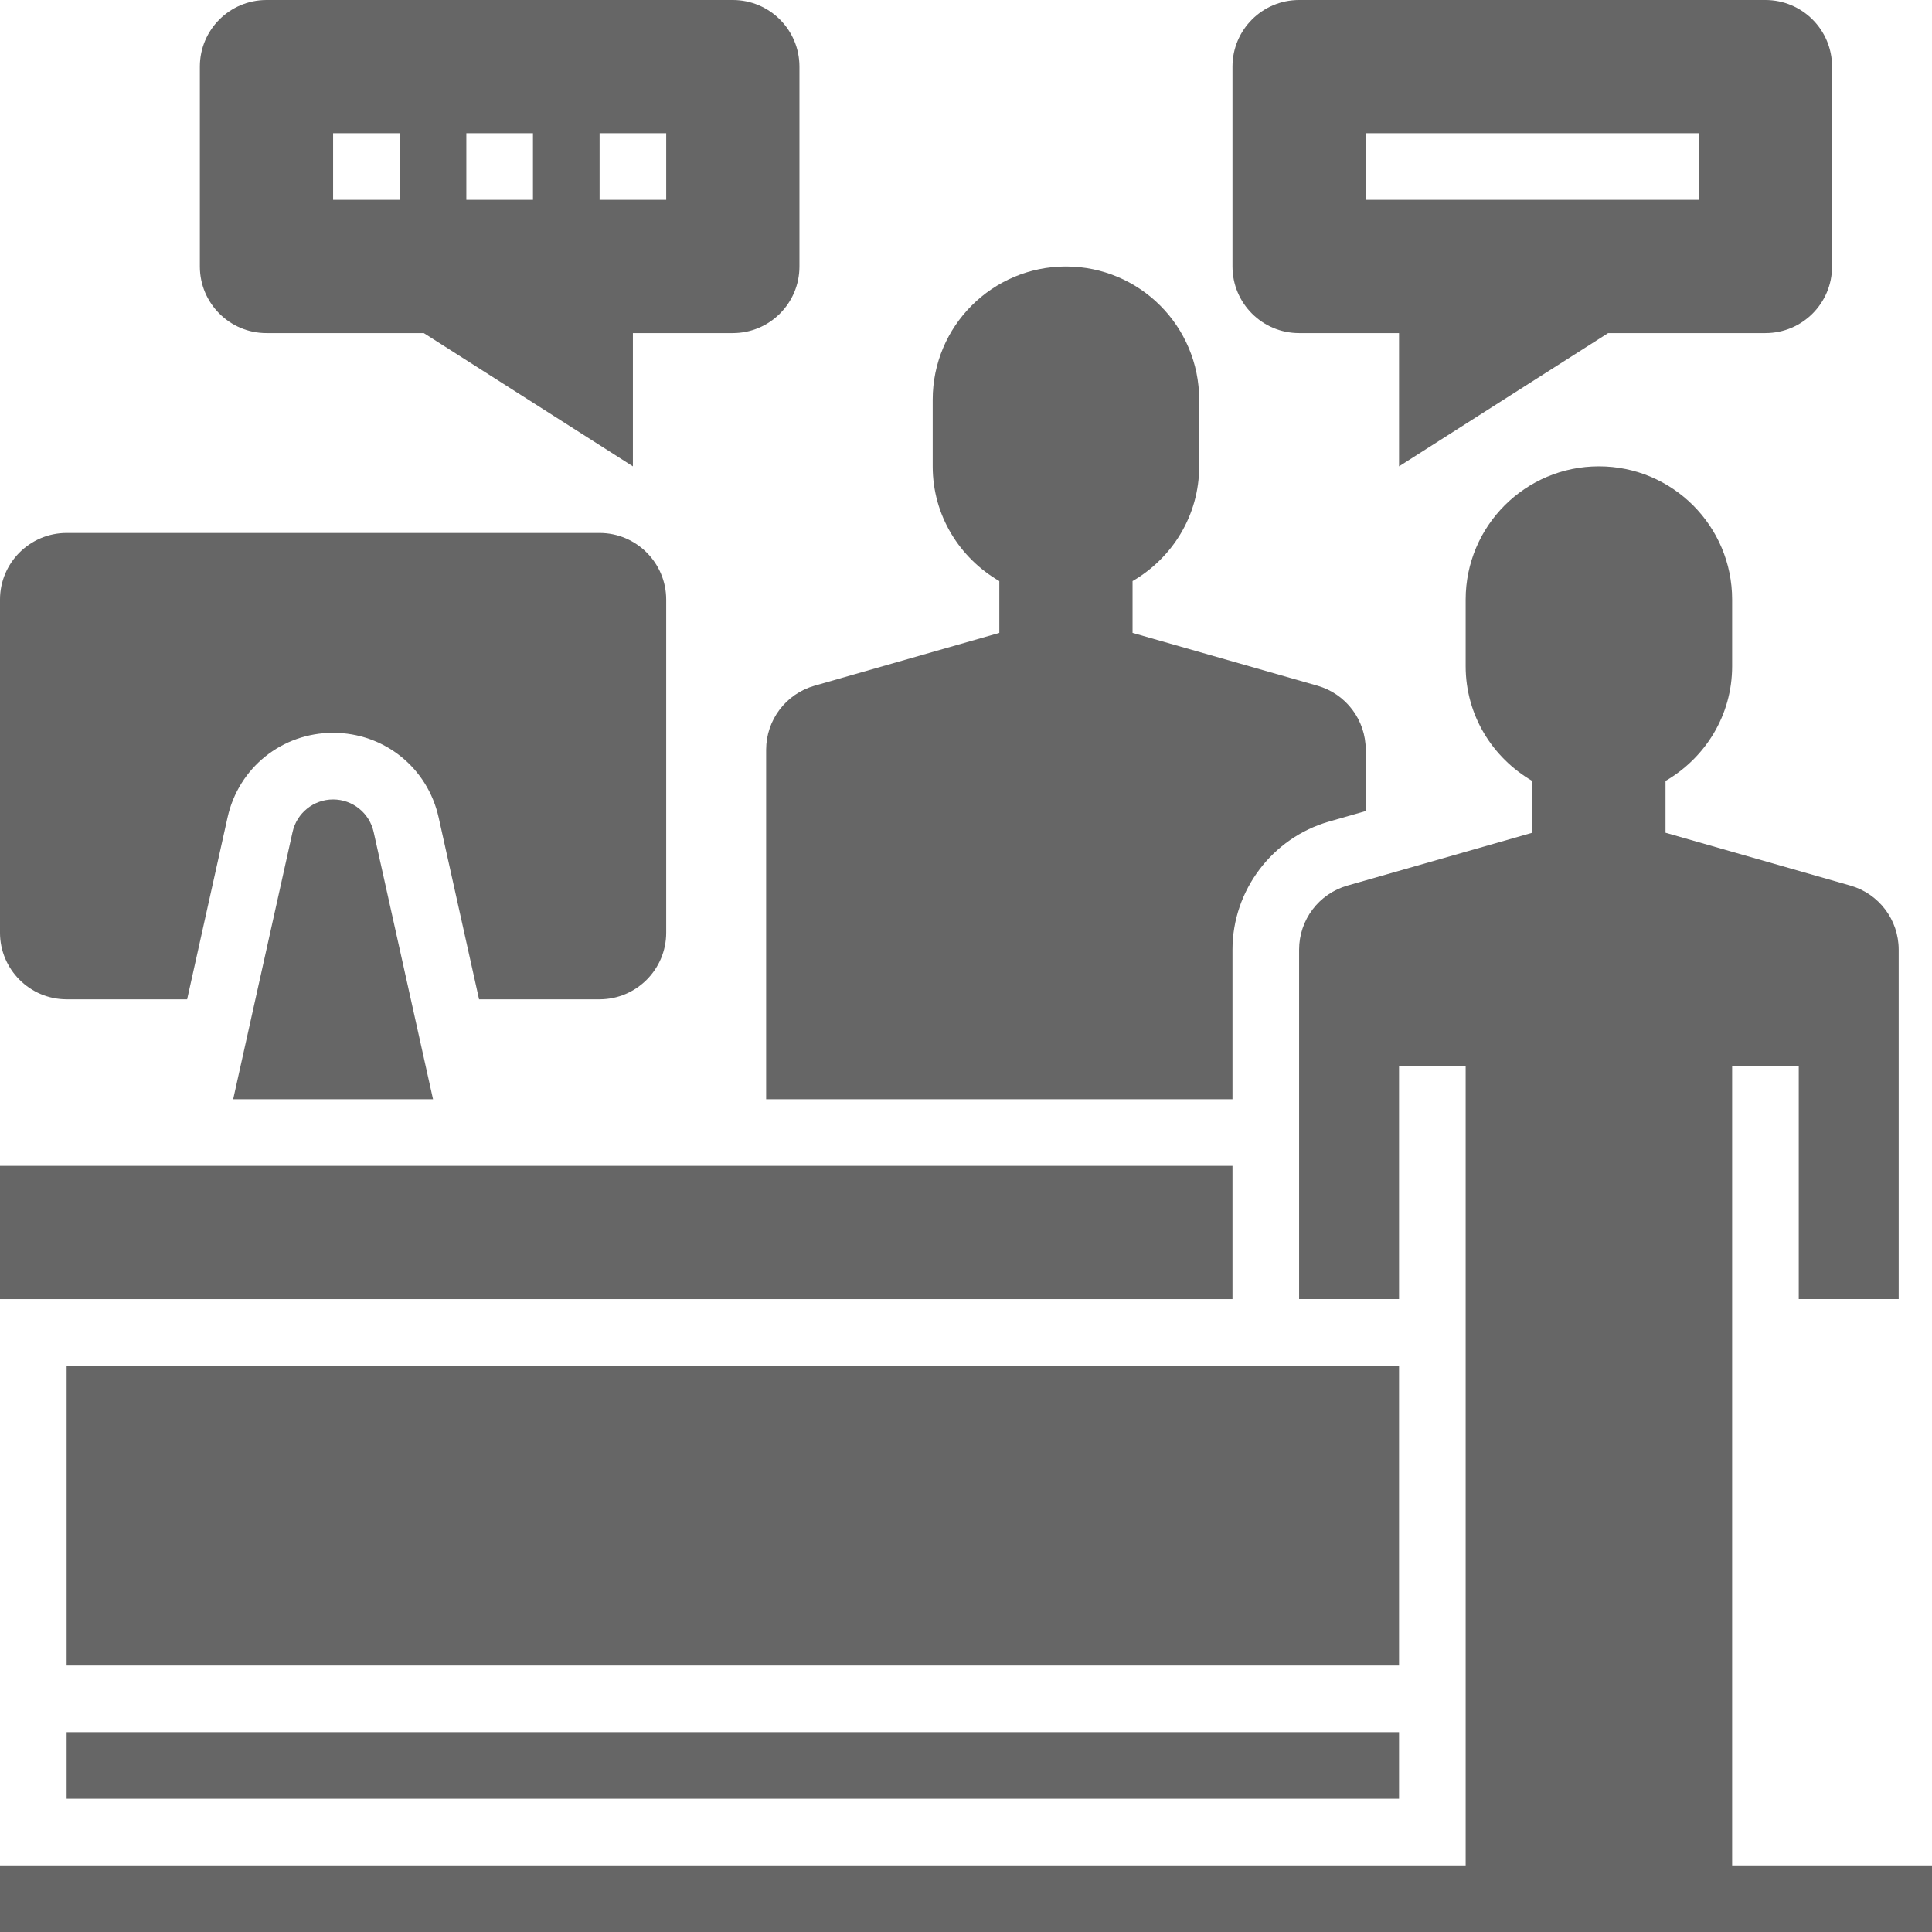
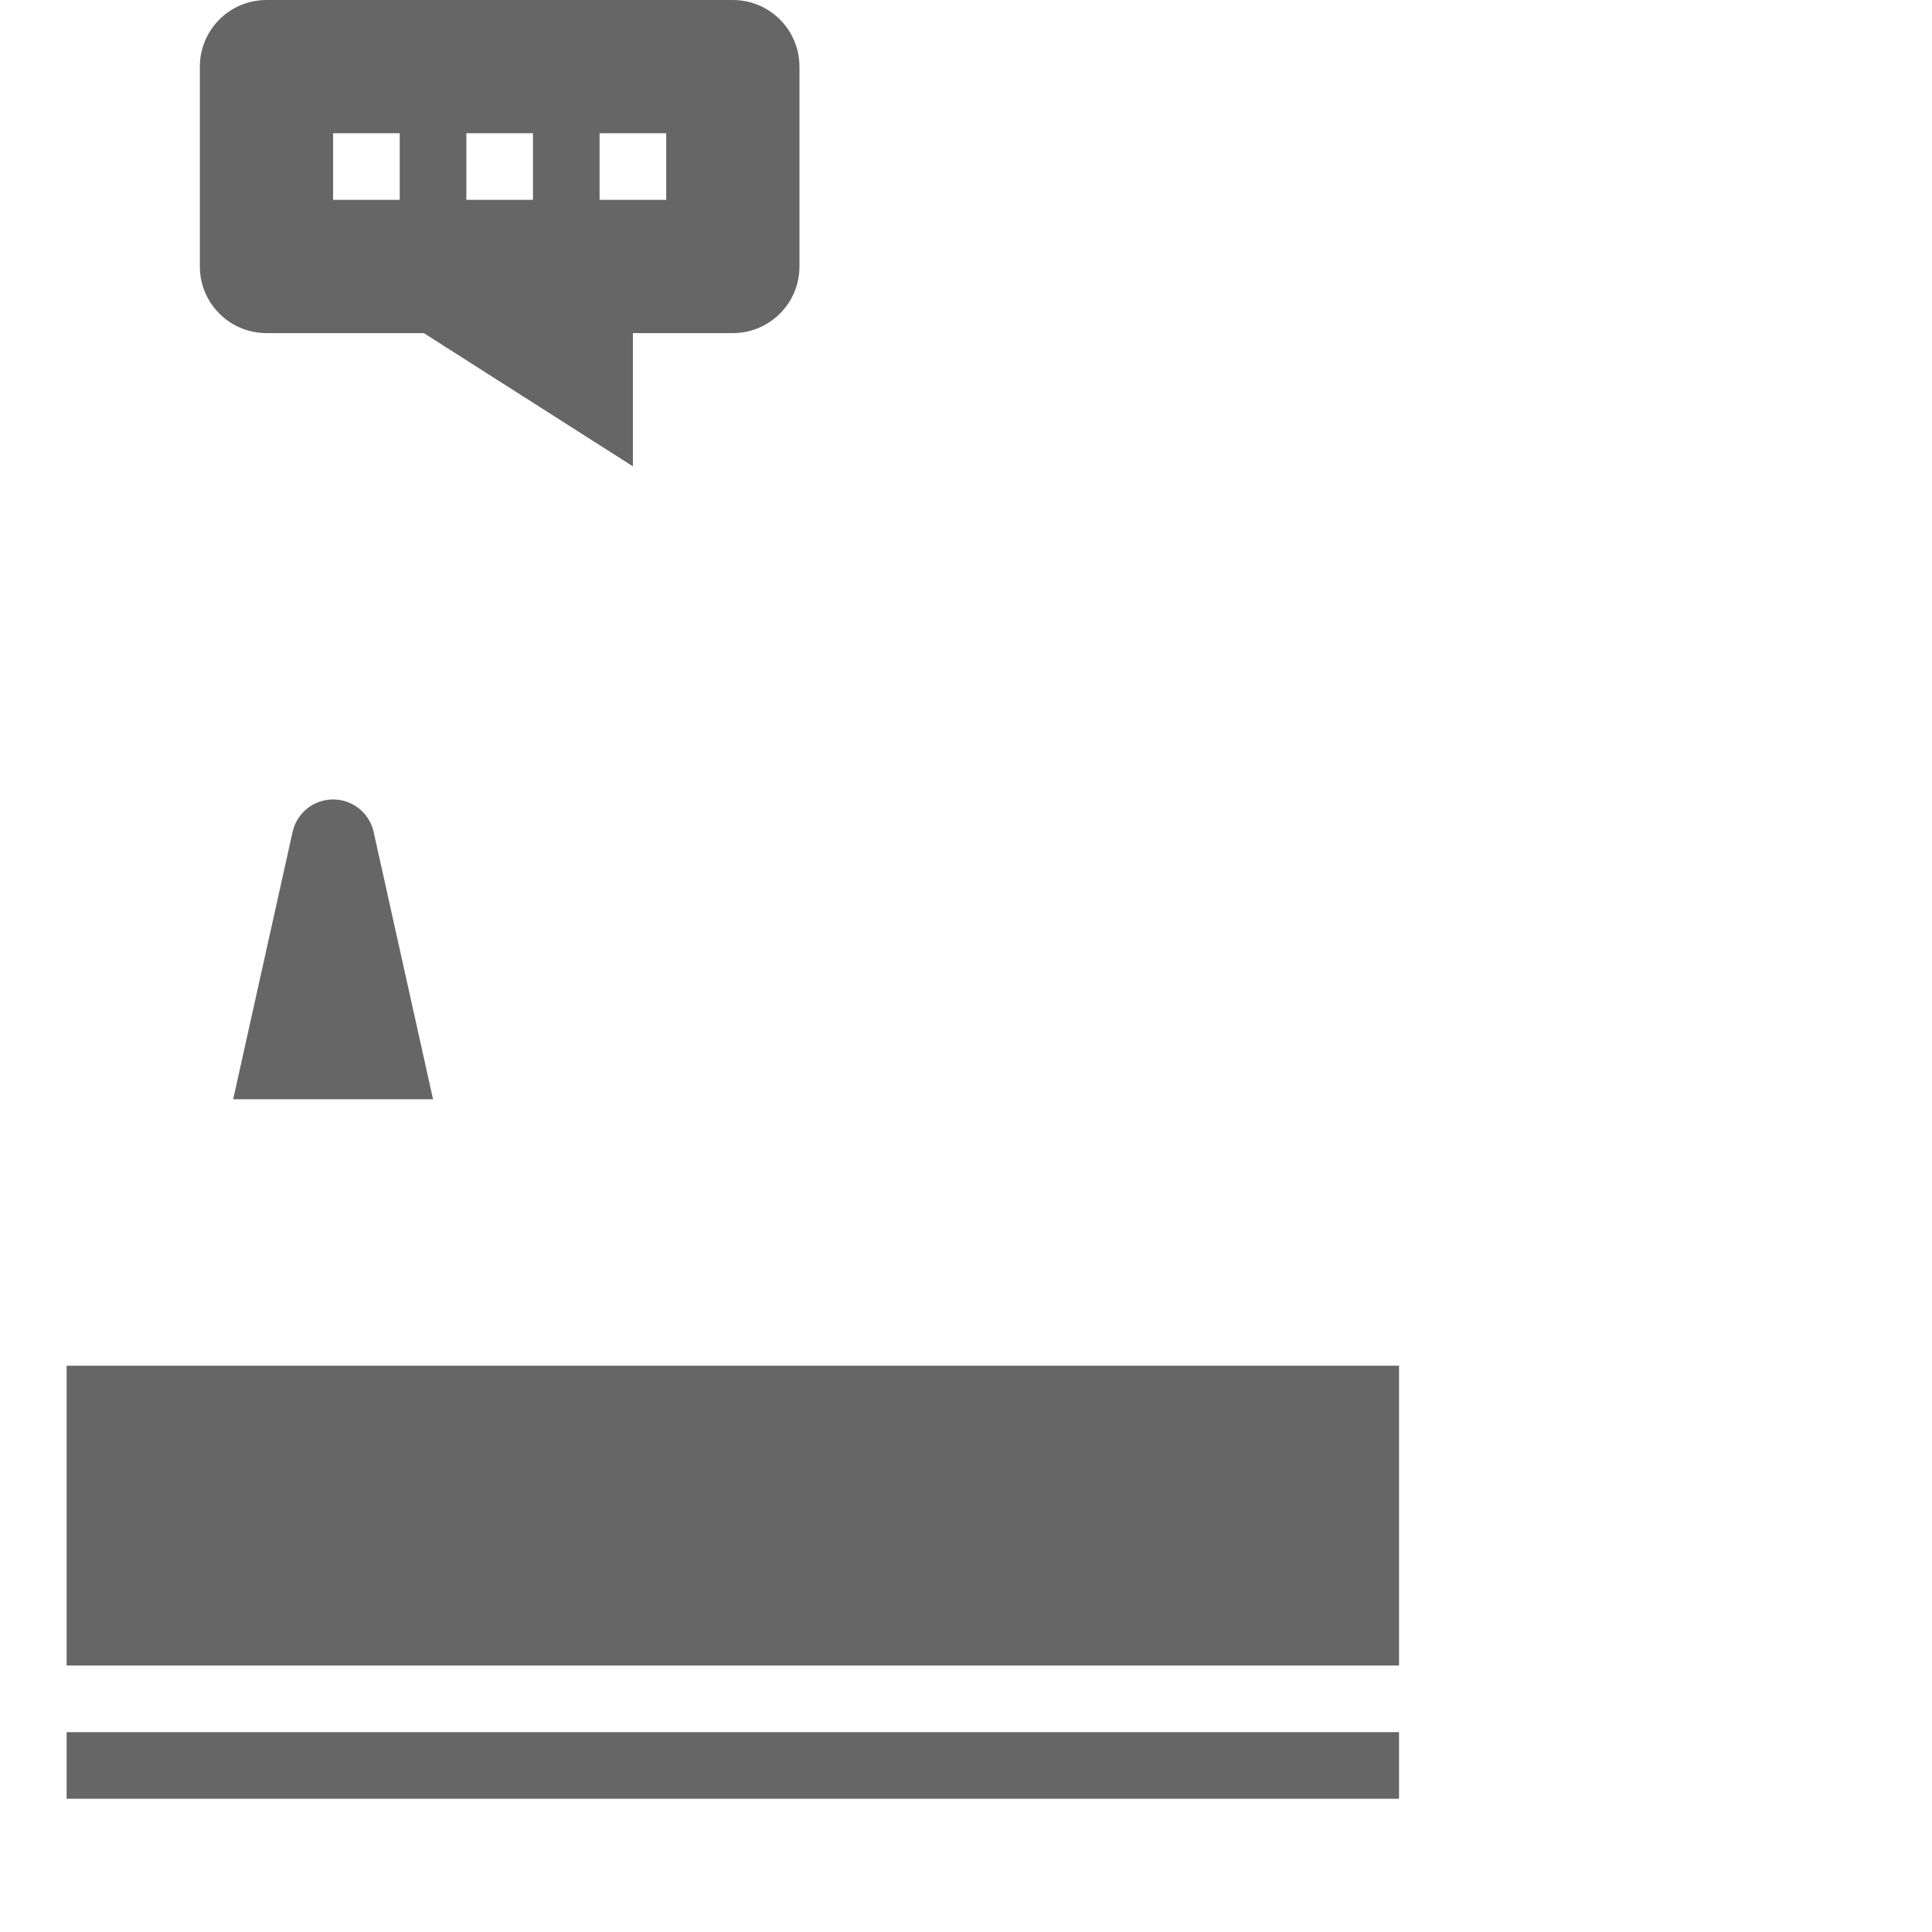
<svg xmlns="http://www.w3.org/2000/svg" version="1.1" width="512" height="512" x="0" y="0" viewBox="0 0 464 464" style="enable-background:new 0 0 512 512" xml:space="preserve" class="">
  <g>
-     <path d="m0 280h296v32h-296zm0 0" fill="#666666" data-original="#000000" style="" class="" />
-     <path d="m416 448v-192h16v56h24v-83.93c0-7.141-4.734-13.422-11.609-15.383l-44.391-12.688v-12.441c9.527-5.543 16-15.742 16-27.559v-16c0-17.672-14.328-32-32-32s-32 14.328-32 32v16c0 11.816 6.473 22.016 16 27.559v12.441l-44.391 12.688c-6.875 1.961-11.609 8.242-11.609 15.383v83.93h24v-56h16v192h-352v16h464v-16zm0 0" fill="#666666" data-original="#000000" style="" class="" />
    <path d="m80 192c-4.672 0-8.719 3.246-9.734 7.809l-14.266 64.191h48l-14.266-64.191c-1.016-4.562-5.062-7.809-9.734-7.809zm0 0" fill="#666666" data-original="#000000" style="" class="" />
-     <path d="m16 240h28.945l9.703-43.664c2.656-11.969 13.078-20.336 25.352-20.336s22.695 8.367 25.352 20.344l9.703 43.656h28.945c8.824 0 16-7.176 16-16v-80c0-8.824-7.176-16-16-16h-128c-8.824 0-16 7.176-16 16v80c0 8.824 7.176 16 16 16zm0 0" fill="#666666" data-original="#000000" style="" class="" />
-     <path d="m195.609 164.688c-6.875 1.961-11.609 8.242-11.609 15.383v83.93h112v-35.93c0-14.207 9.543-26.863 23.207-30.766l8.793-2.52v-14.723c0-7.141-4.734-13.422-11.609-15.383l-44.391-12.68v-12.441c9.527-5.543 16-15.742 16-27.559v-16c0-17.672-14.328-32-32-32s-32 14.328-32 32v16c0 11.816 6.473 22.016 16 27.559v12.441zm0 0" fill="#666666" data-original="#000000" style="" class="" />
    <path d="m64 80h37.785l50.215 32v-32h24c8.84 0 16-7.16 16-16v-48c0-8.84-7.16-16-16-16h-112c-8.84 0-16 7.16-16 16v48c0 8.84 7.16 16 16 16zm80-48h16v16h-16zm-32 0h16v16h-16zm-32 0h16v16h-16zm0 0" fill="#666666" data-original="#000000" style="" class="" />
-     <path d="m312 80h24v32l50.215-32h37.785c8.84 0 16-7.16 16-16v-48c0-8.84-7.16-16-16-16h-112c-8.84 0-16 7.16-16 16v48c0 8.84 7.16 16 16 16zm16-48h80v16h-80zm0 0" fill="#666666" data-original="#000000" style="" class="" />
    <path d="m16 416h320v16h-320zm0 0" fill="#666666" data-original="#000000" style="" class="" />
    <path d="m16 328h320v72h-320zm0 0" fill="#666666" data-original="#000000" style="" class="" />
  </g>
</svg>